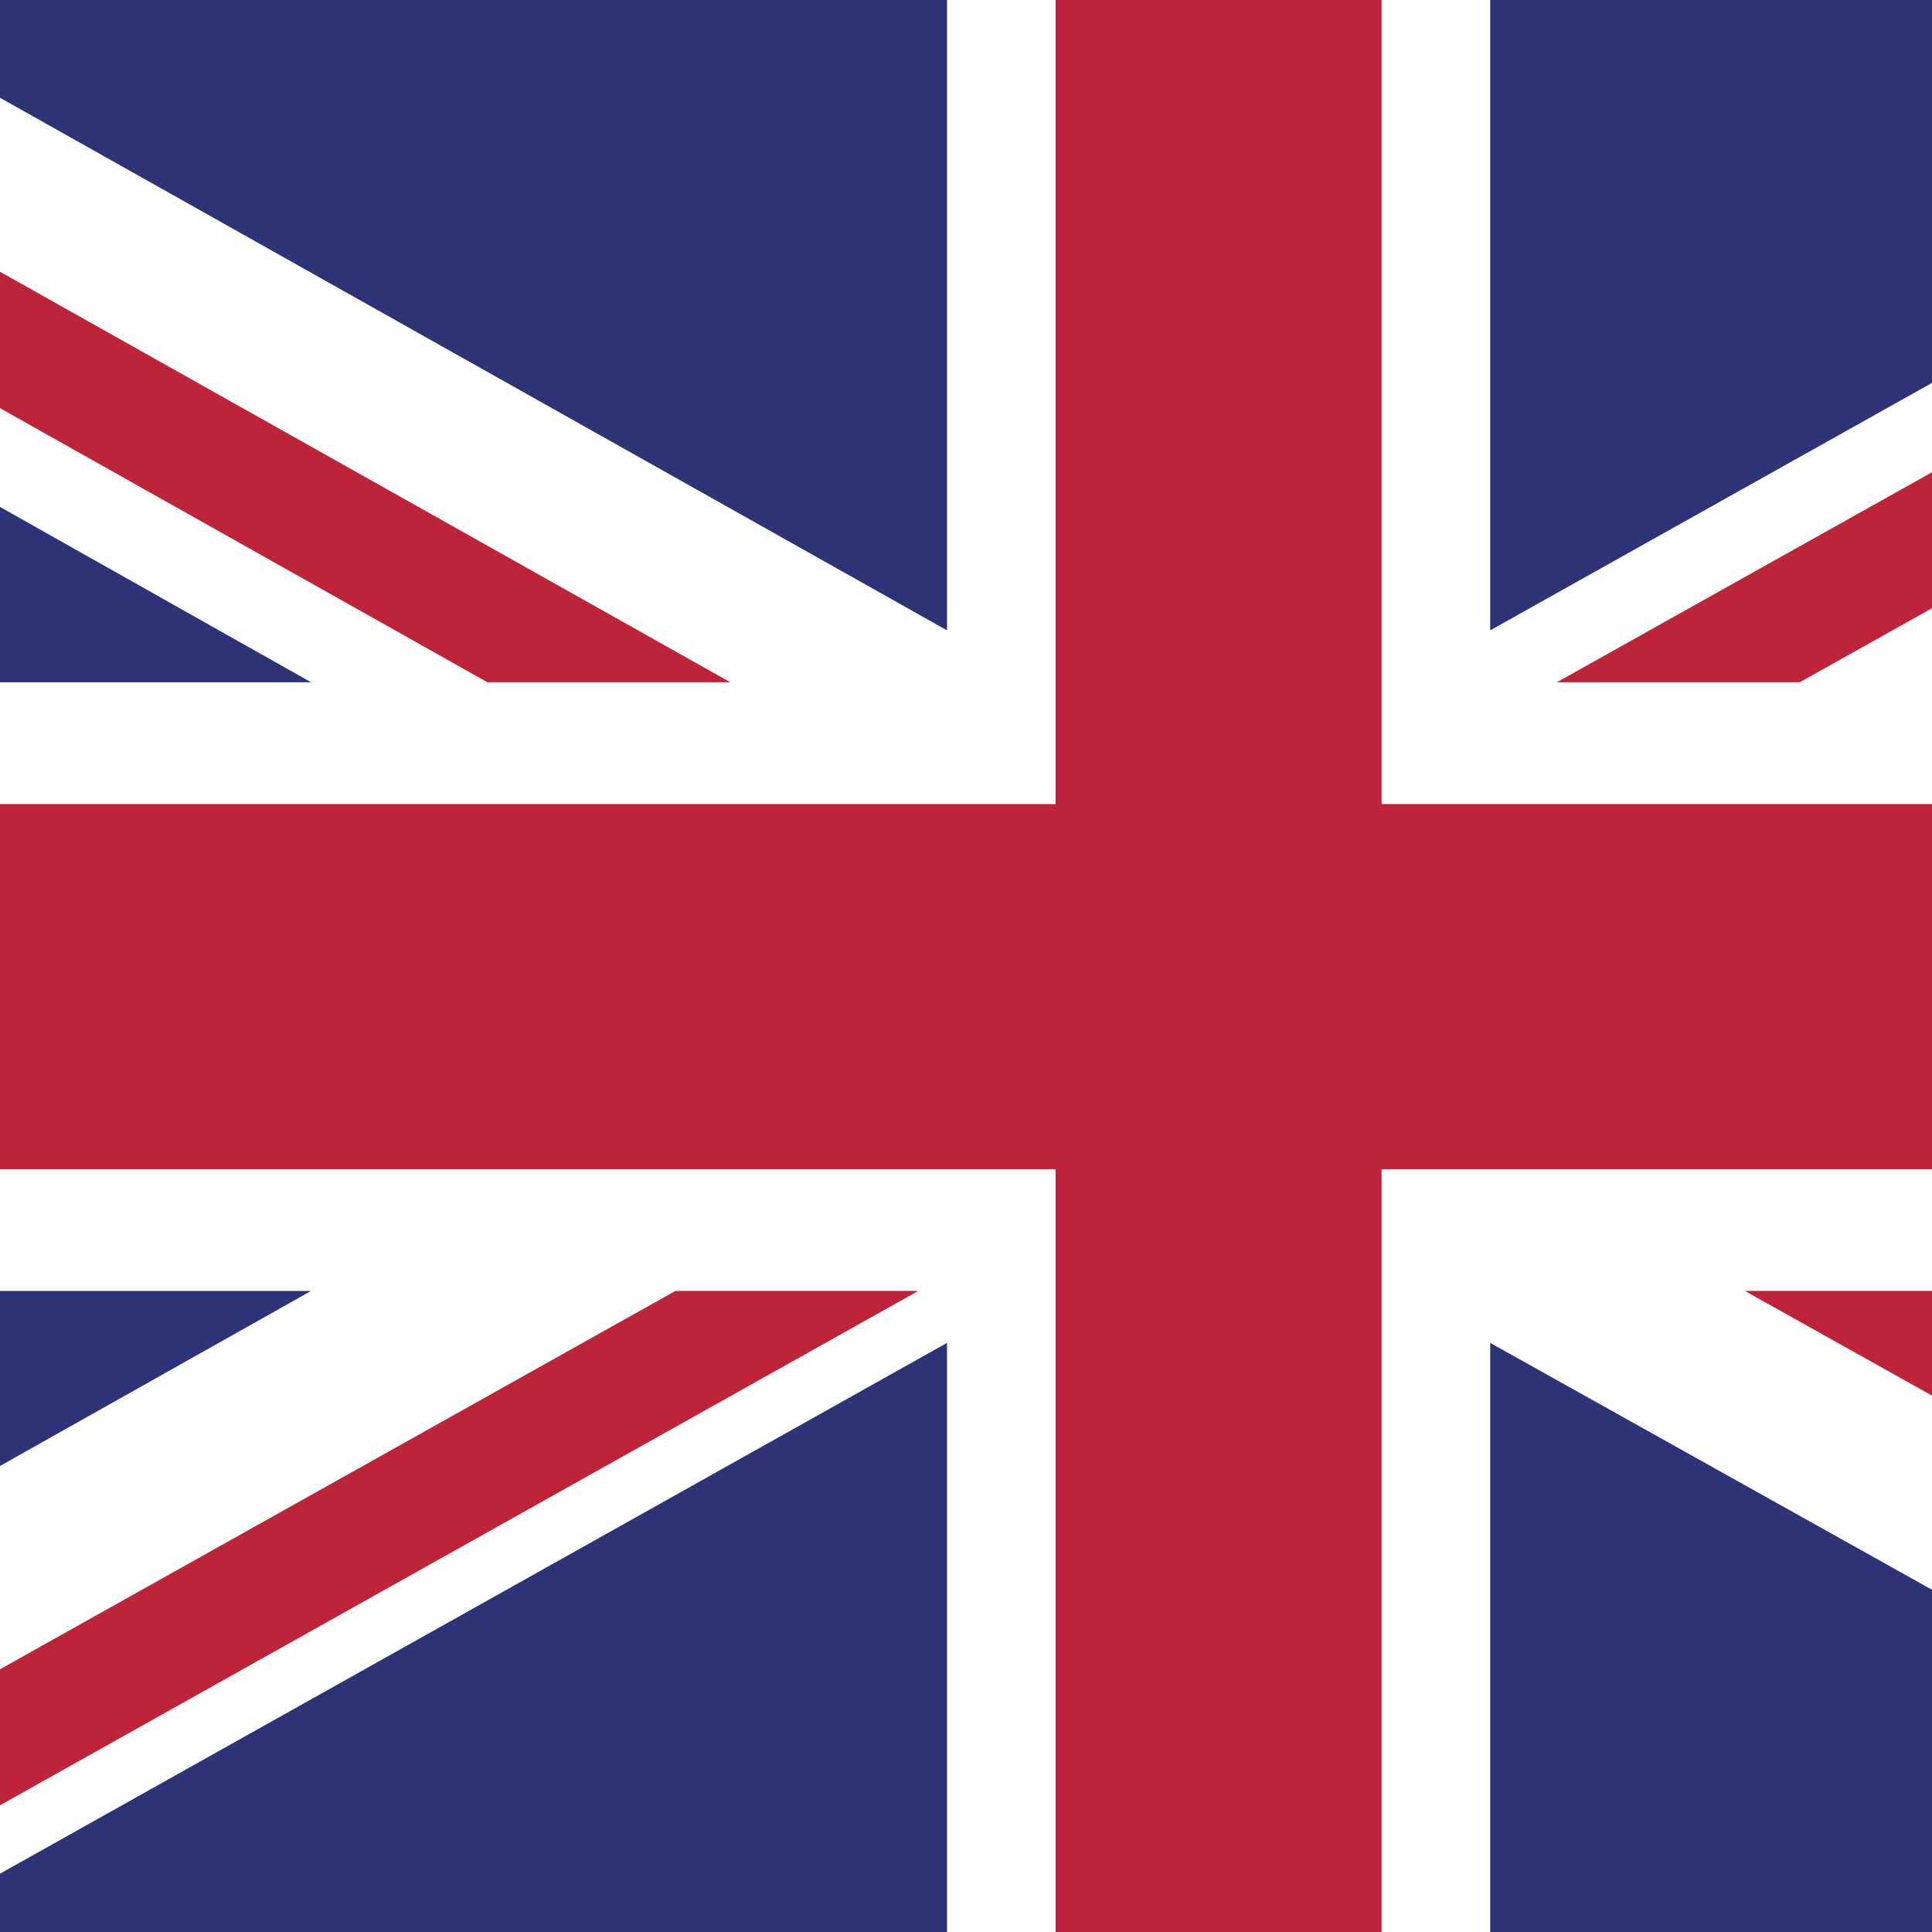
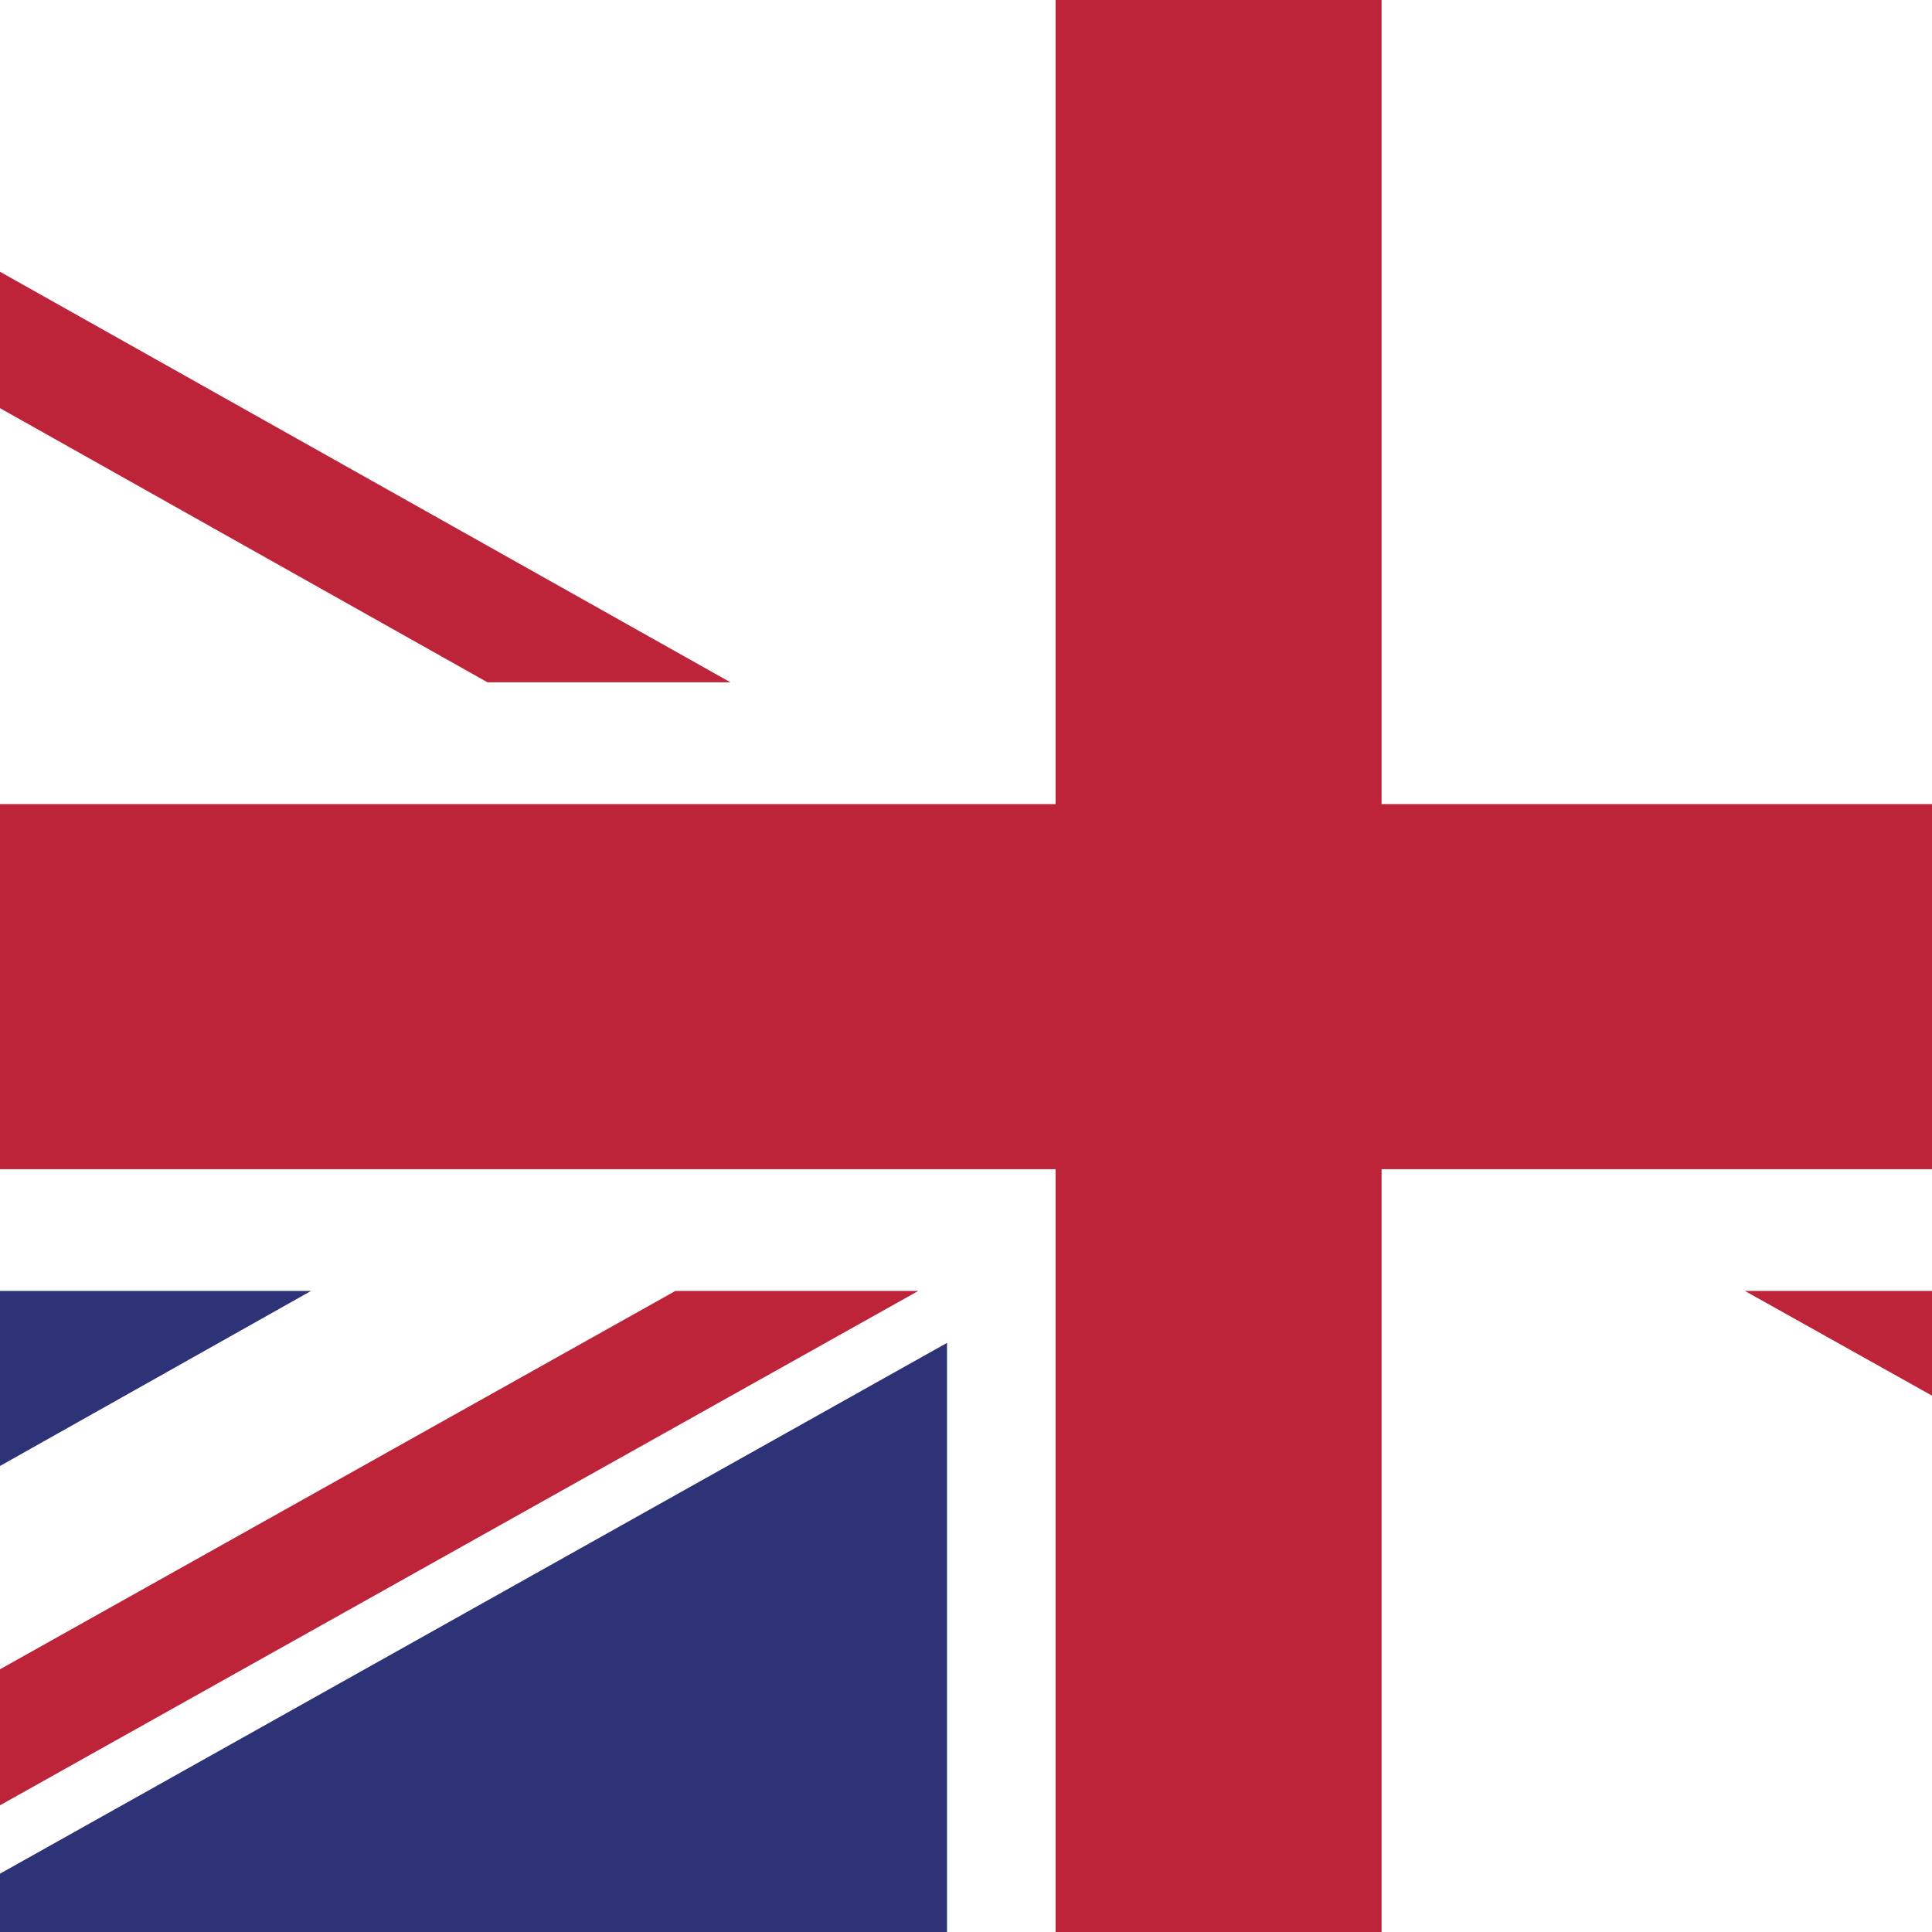
<svg xmlns="http://www.w3.org/2000/svg" version="1.1" id="Layer_1" x="0px" y="0px" width="40px" height="40px" viewBox="0 0 40 40" style="enable-background:new 0 0 40 40;" xml:space="preserve">
  <g>
    <rect x="-11.433" y="-1.211" style="fill:#FFFFFF;" width="72.722" height="42.421" />
-     <polygon style="fill:#BD2339;" points="37.261,14.126 61.289,0.676 61.289,-1.211 59.63,-1.211 32.232,14.126  " />
    <polygon style="fill:#BD2339;" points="36.125,26.727 61.29,40.806 61.29,37.99 41.153,26.727  " />
    <polygon style="fill:#BD2339;" points="-11.433,2.021 10.092,14.126 15.122,14.126 -11.433,-0.8  " />
    <polygon style="fill:#BD2339;" points="13.984,26.727 -11.433,40.965 -11.433,41.21 -6.844,41.21 19.013,26.727  " />
-     <polygon style="fill:#2E3277;" points="56.315,-1.211 30.853,-1.211 30.853,13.051  " />
-     <polygon style="fill:#2E3277;" points="19.607,-1.211 -5.752,-1.211 19.607,13.051  " />
    <polygon style="fill:#2E3277;" points="61.29,14.126 61.29,4.395 44.018,14.126  " />
    <polygon style="fill:#2E3277;" points="61.29,36.351 61.29,26.727 44.018,26.727  " />
    <polygon style="fill:#2E3277;" points="-4.313,41.21 19.607,41.21 19.607,27.803  " />
-     <polygon style="fill:#2E3277;" points="30.853,41.21 54.848,41.21 30.853,27.803  " />
    <polygon style="fill:#2E3277;" points="-11.433,26.727 -11.433,36.785 6.441,26.727  " />
-     <polygon style="fill:#2E3277;" points="-11.433,14.126 6.441,14.126 -11.433,4.051  " />
    <polygon style="fill:#BD2339;" points="21.855,-1.211 21.855,16.648 -11.433,16.648 -11.433,24.207 21.855,24.207 21.855,41.21    28.604,41.21 28.604,24.207 61.289,24.207 61.289,16.648 28.604,16.648 28.604,-1.211  " />
  </g>
</svg>